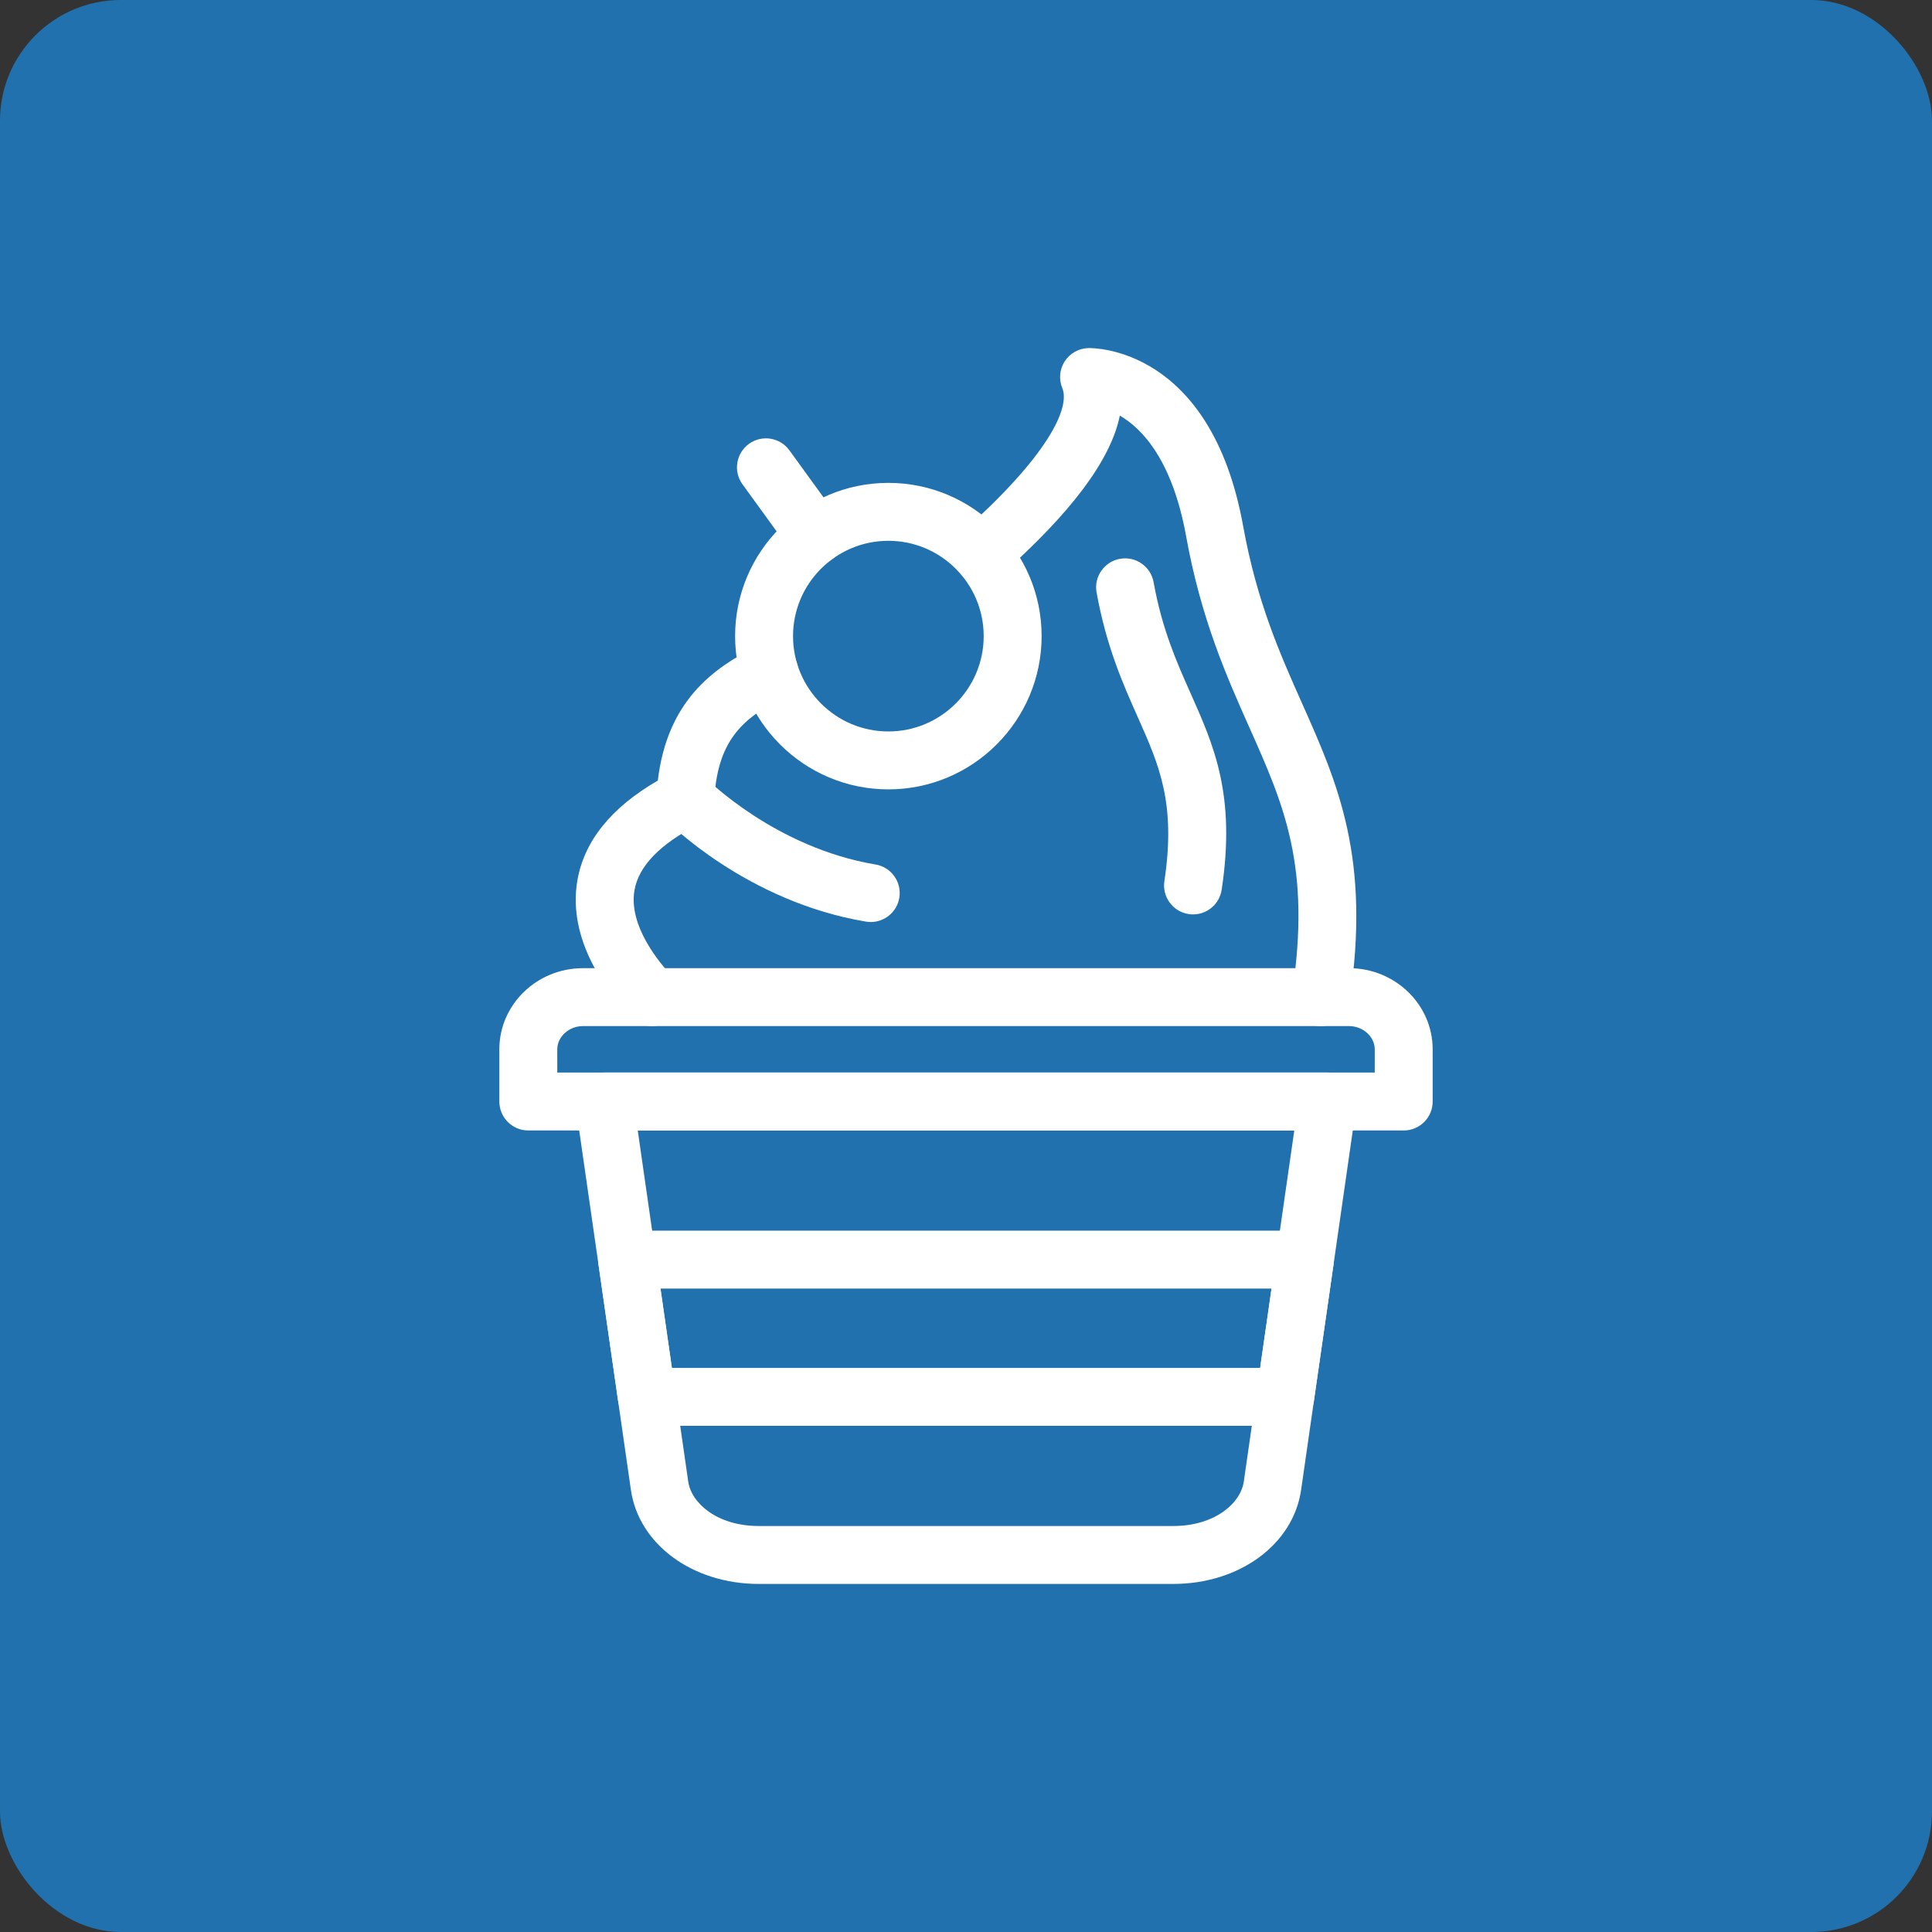
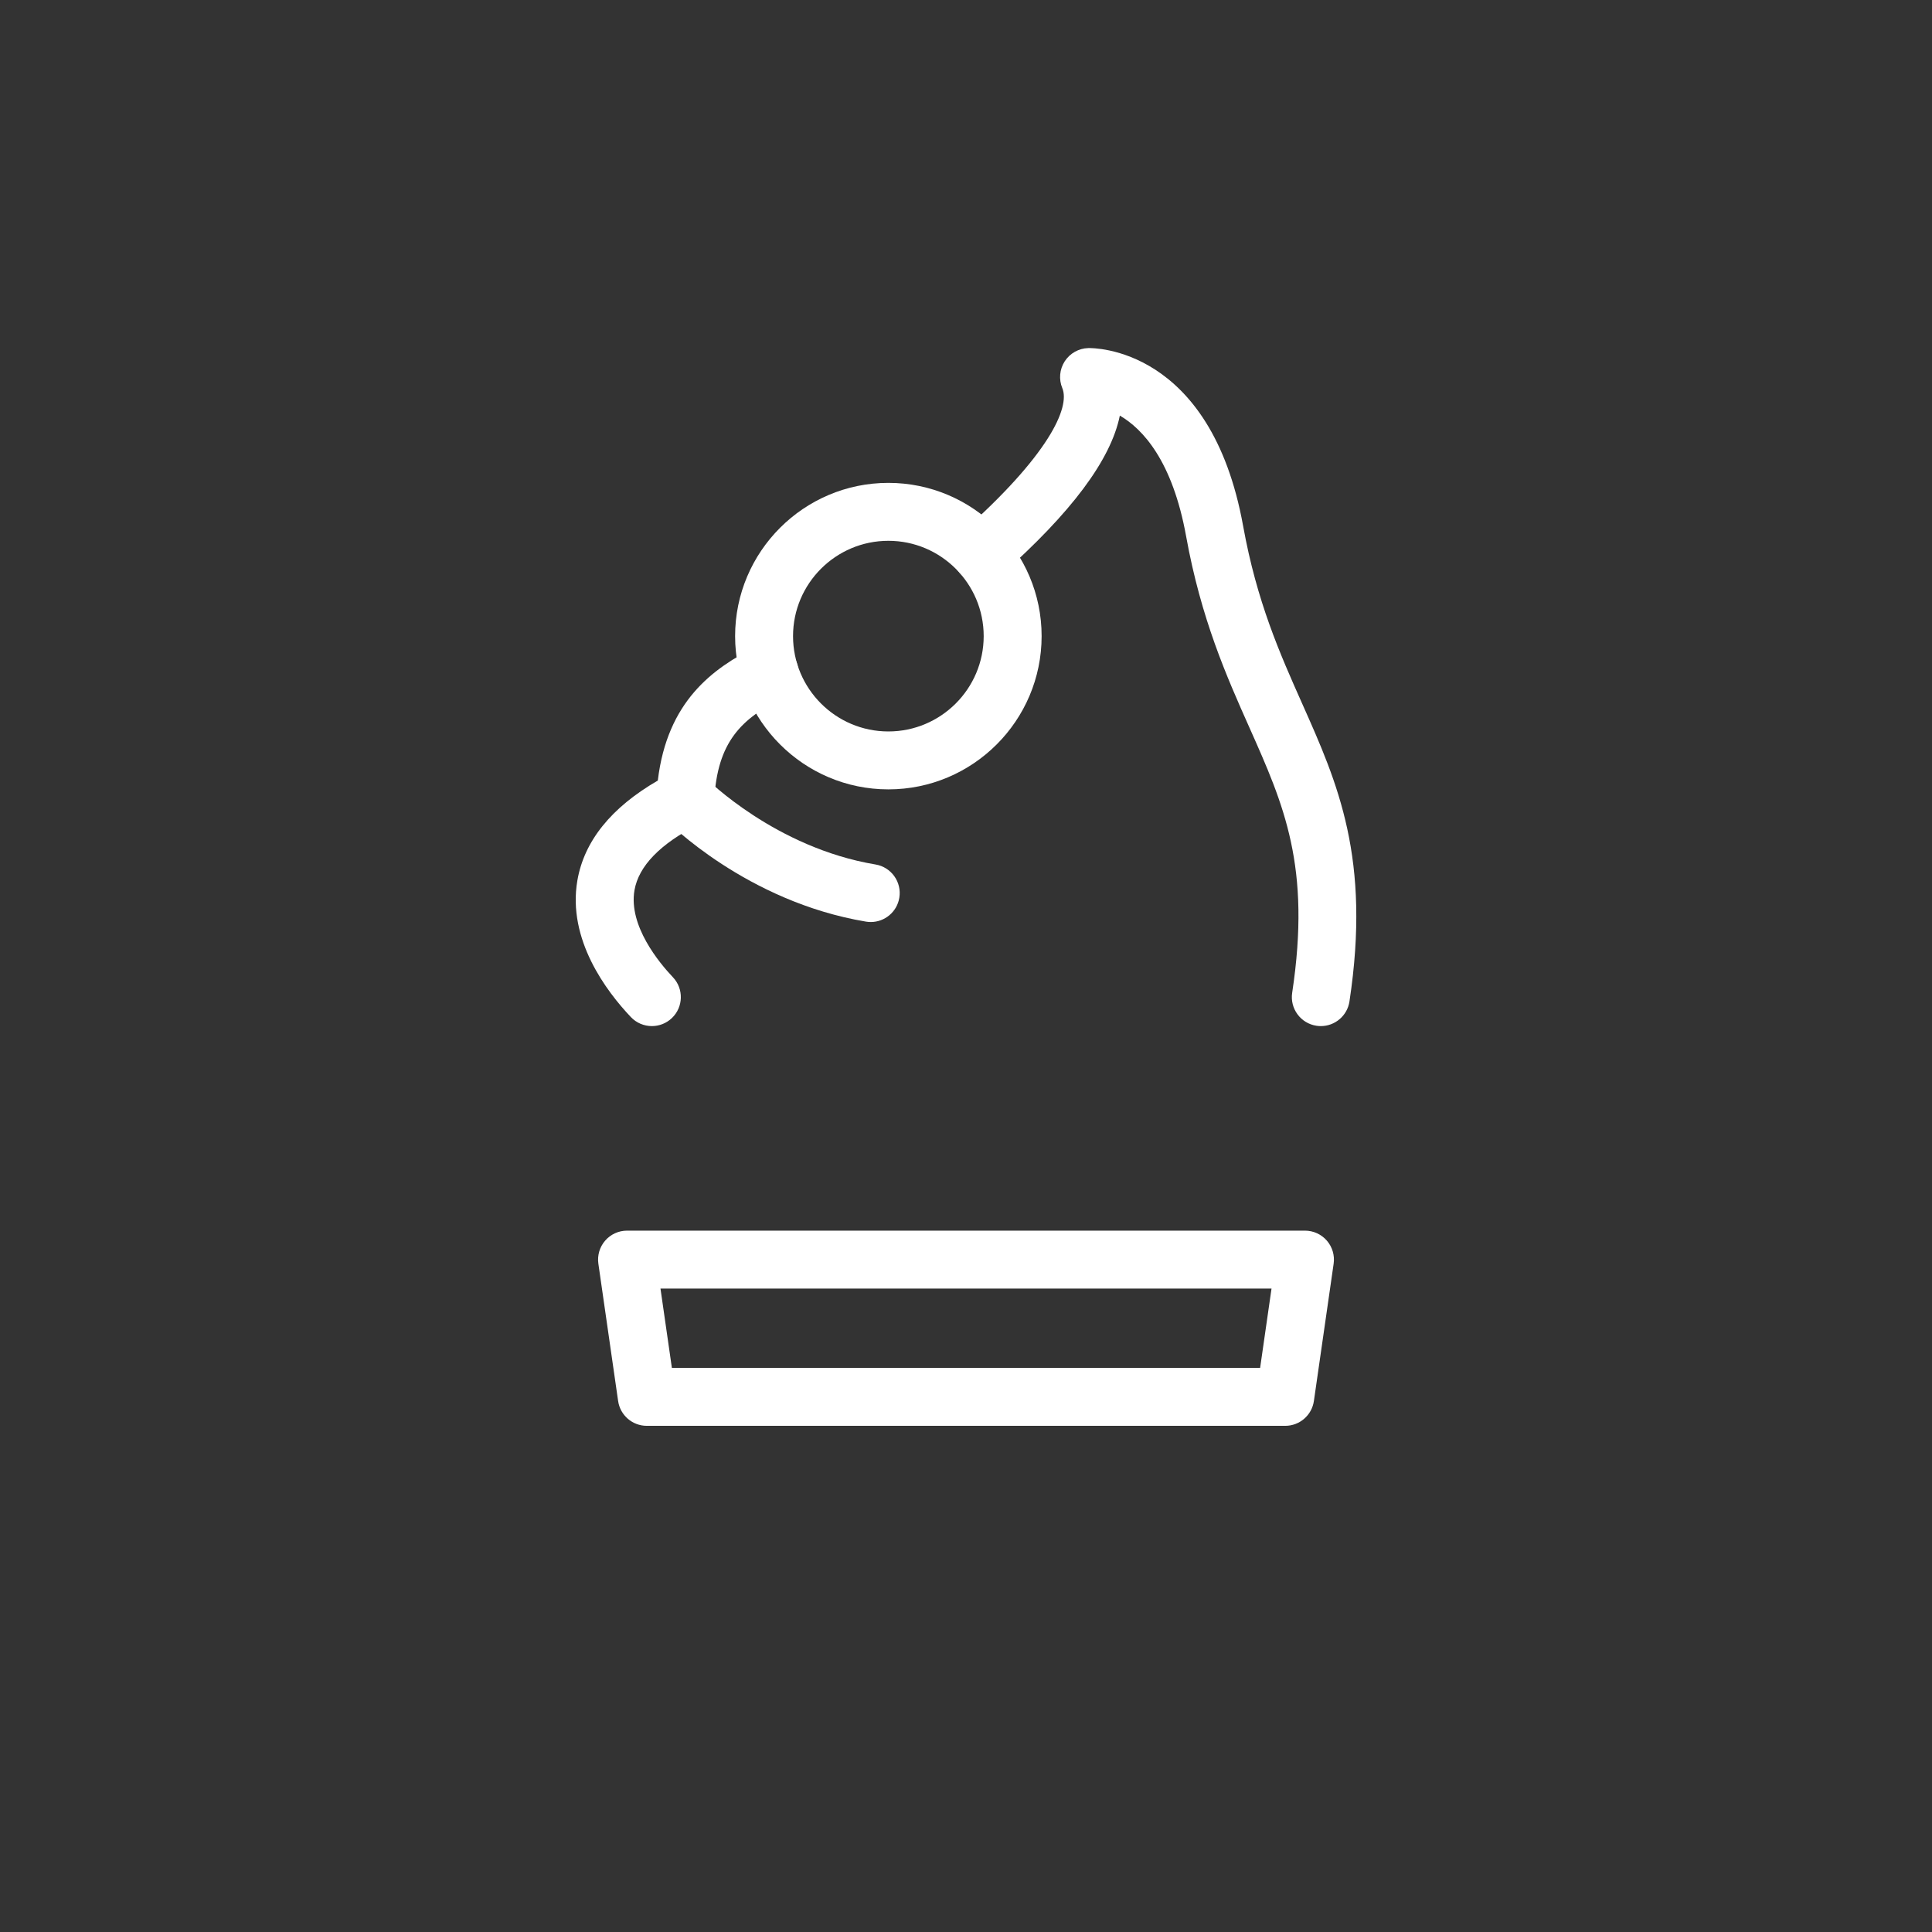
<svg xmlns="http://www.w3.org/2000/svg" width="256" height="256" viewBox="0 0 256 256" fill="none">
  <rect x="0" y="0" width="256" height="256" fill="#333333" stroke="none" />
  <g id="Type=Variant251, Size=256x256">
-     <rect width="256" height="256" rx="16" fill="#1D81CE" fill-opacity="0.8" />
    <g id="Layer_x0020_1">
      <g id="_254688136">
        <g id="Group">
          <g id="Group_2">
-             <path id="_255537792" fill-rule="evenodd" clip-rule="evenodd" d="M155.453 209.88H100.549C91.765 209.88 84.635 204.637 83.596 197.415L76.276 146.503C76.117 145.401 76.445 144.284 77.174 143.443C77.903 142.601 78.961 142.118 80.075 142.118H175.926C177.038 142.118 178.098 142.601 178.827 143.443C179.556 144.284 179.884 145.401 179.725 146.503L172.405 197.415C171.368 204.637 164.24 209.88 155.453 209.88H155.453ZM84.505 149.795L91.195 196.322C91.606 199.174 95.023 202.204 100.551 202.204H155.454C160.981 202.204 164.399 199.174 164.808 196.324L171.5 149.795H84.505L84.505 149.795Z" fill="white" />
-           </g>
+             </g>
          <g id="Group_3">
            <path id="_255537840" fill-rule="evenodd" clip-rule="evenodd" d="M170.299 188.93H85.703C83.795 188.93 82.175 187.527 81.904 185.639L79.287 167.451C79.129 166.349 79.457 165.232 80.186 164.391C80.915 163.549 81.973 163.066 83.087 163.066H172.915C174.028 163.066 175.087 163.549 175.816 164.391C176.545 165.232 176.873 166.349 176.714 167.451L174.098 185.639C173.825 187.528 172.207 188.93 170.299 188.93H170.299ZM89.028 181.254H166.972L168.483 170.741H87.517L89.028 181.254H89.028Z" fill="white" />
          </g>
          <g id="Group_4">
-             <path id="_255537984" fill-rule="evenodd" clip-rule="evenodd" d="M186 149.794H70.003C67.883 149.794 66.165 148.076 66.165 145.956V139.039C66.165 133.11 71.136 128.287 77.246 128.287H178.752C184.864 128.287 189.835 133.11 189.835 139.039V145.956C189.838 148.076 188.12 149.794 186 149.794H186ZM73.841 142.118H182.161V139.037C182.161 137.37 180.601 135.961 178.754 135.961H77.248C75.402 135.961 73.841 137.37 73.841 139.037L73.842 142.118H73.841Z" fill="white" />
-           </g>
+             </g>
          <g id="Group_5">
            <path id="_101988400" fill-rule="evenodd" clip-rule="evenodd" d="M175.021 135.963C174.829 135.963 174.637 135.949 174.441 135.919C172.346 135.603 170.904 133.647 171.22 131.551C173.751 114.804 170.13 106.675 165.543 96.383C162.547 89.659 159.152 82.038 157.169 71.068C155.356 61.042 151.411 56.835 148.385 55.069C147.194 60.934 141.963 67.93 132.586 76.242C131.003 77.647 128.573 77.504 127.169 75.916C125.763 74.33 125.908 71.904 127.494 70.499C138.909 60.379 141.83 54.012 140.761 51.428C140.277 50.262 140.398 48.932 141.083 47.873C141.771 46.813 142.934 46.159 144.195 46.123C144.853 46.102 160.426 45.936 164.722 69.703C166.54 79.761 169.599 86.623 172.556 93.258C177.247 103.786 181.678 113.731 178.81 132.698C178.523 134.6 176.886 135.962 175.021 135.963L175.021 135.963ZM86.377 135.962C85.36 135.962 84.347 135.561 83.594 134.767C80.368 131.367 75.158 124.496 76.505 116.668C77.402 111.451 80.984 107.005 87.163 103.428C88.411 92.939 94.428 88.552 100.248 85.657C102.148 84.71 104.45 85.486 105.394 87.384C106.338 89.281 105.565 91.585 103.667 92.53C98.254 95.222 95.044 98.292 94.643 106.014C94.573 107.386 93.774 108.612 92.551 109.235C87.476 111.818 84.623 114.756 84.07 117.971C83.262 122.667 87.361 127.587 89.16 129.483C90.62 131.02 90.555 133.451 89.019 134.908C88.275 135.613 87.325 135.962 86.377 135.962L86.377 135.962Z" fill="white" />
          </g>
          <g id="Group_6">
            <path id="_103081912" fill-rule="evenodd" clip-rule="evenodd" d="M115.383 122.173C115.174 122.173 114.962 122.156 114.747 122.12C98.943 119.485 88.499 108.942 88.063 108.494C86.582 106.978 86.612 104.547 88.128 103.067C89.642 101.589 92.067 101.615 93.549 103.126C93.663 103.241 102.77 112.342 116.009 114.548C118.1 114.896 119.511 116.873 119.164 118.964C118.851 120.842 117.225 122.173 115.383 122.173L115.383 122.173Z" fill="white" />
          </g>
          <g id="Group_7">
-             <path id="_254705032" fill-rule="evenodd" clip-rule="evenodd" d="M158.088 121.164C157.896 121.164 157.704 121.149 157.508 121.12C155.413 120.803 153.971 118.848 154.287 116.752C155.846 106.436 153.6 101.398 150.759 95.019C148.811 90.647 146.602 85.689 145.303 78.506C144.926 76.42 146.312 74.424 148.396 74.047C150.487 73.667 152.478 75.054 152.857 77.141C153.991 83.412 155.913 87.724 157.772 91.895C160.857 98.821 163.773 105.362 161.878 117.897C161.59 119.801 159.953 121.164 158.088 121.164L158.088 121.164Z" fill="white" />
-           </g>
+             </g>
          <g id="Group_8">
            <path id="_254715040" fill-rule="evenodd" clip-rule="evenodd" d="M117.713 104.596C106.516 104.596 97.406 95.487 97.406 84.289C97.406 73.092 106.515 63.983 117.713 63.983C128.91 63.983 138.02 73.091 138.02 84.289C138.02 95.487 128.91 104.596 117.713 104.596ZM117.713 71.659C110.748 71.659 105.082 77.324 105.082 84.29C105.082 91.256 110.747 96.921 117.713 96.921C124.679 96.921 130.344 91.254 130.344 84.29C130.344 77.325 124.678 71.659 117.713 71.659Z" fill="white" />
          </g>
          <g id="Group_9">
-             <path id="_254704048" fill-rule="evenodd" clip-rule="evenodd" d="M108.048 74.796C106.86 74.796 105.688 74.246 104.938 73.212L98.384 64.175C97.139 62.458 97.522 60.06 99.238 58.815C100.955 57.571 103.353 57.952 104.599 59.669L111.152 68.706C112.397 70.422 112.015 72.821 110.298 74.066C109.618 74.557 108.829 74.796 108.048 74.796V74.796Z" fill="white" />
-           </g>
+             </g>
        </g>
      </g>
    </g>
  </g>
</svg>